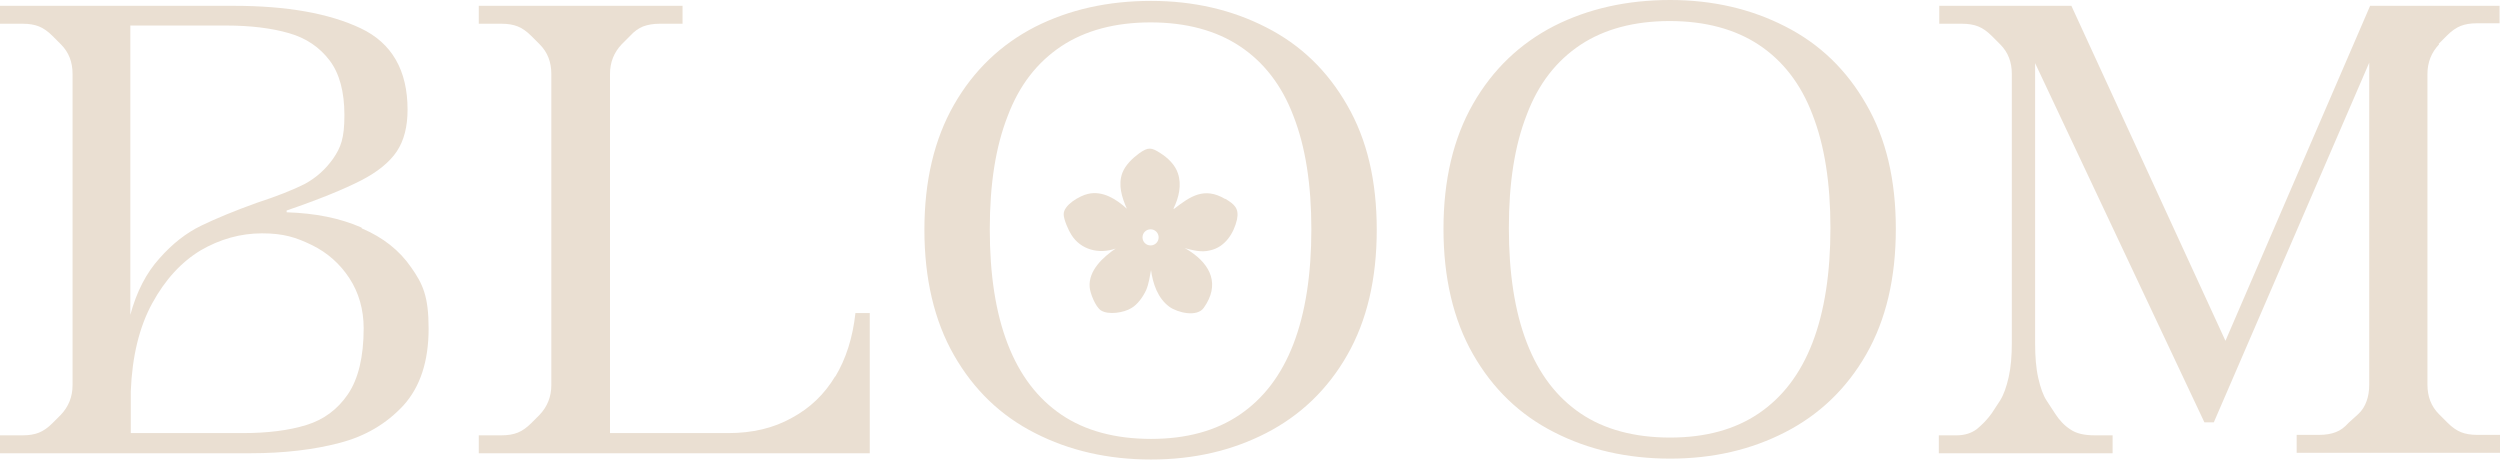
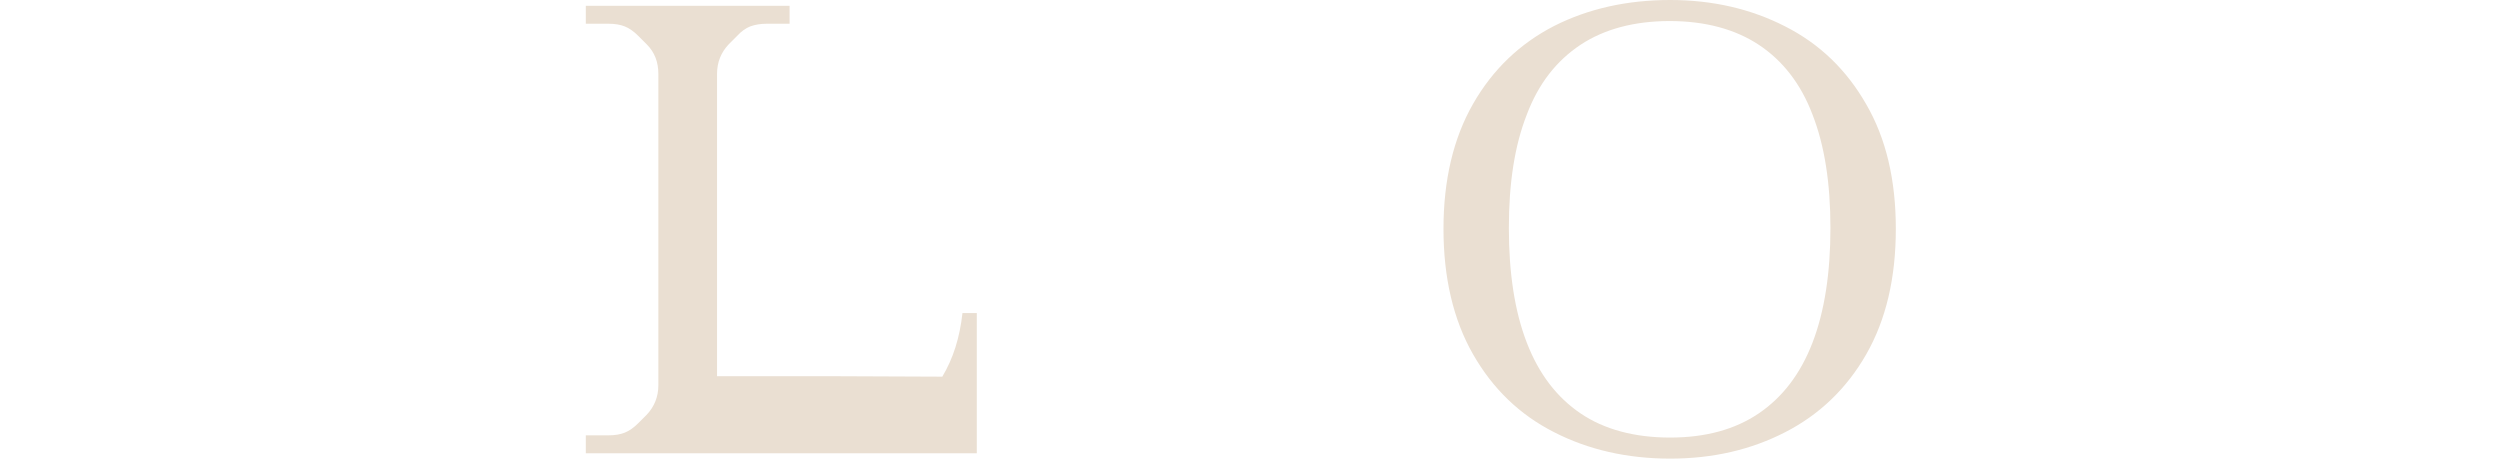
<svg xmlns="http://www.w3.org/2000/svg" id="Capa_1" version="1.1" viewBox="0 0 558.2 102.7">
  <defs>
    <style>
      .st0 {
        fill: #eadfd2;
      }
    </style>
  </defs>
-   <path class="st0" d="M273.5,44.4c-4.6-2.7-7.7-.6-11.3,2.2,0,0,0,0-.2,0,1.2-2.4,1.9-5.3,1-7.9-.6-1.9-2.3-3.5-3.9-4.5-2-1.3-2.7-1.4-4.7,0-1.5,1.1-3.1,2.6-3.8,4.4-1,2.7-.1,5.5,1,8-2.3-2.1-5.4-4.1-8.7-3.3-1.8.4-5.5,2.5-5.4,4.6,0,1.1,1.1,3.6,1.7,4.5,2.1,3.4,6.2,4.4,9.9,3.1-2.8,1.9-6.1,4.9-5.8,8.6.1,1.4,1.3,4.4,2.5,5.2,1.7,1.1,5.2.5,6.8-.5,1.4-.8,2.6-2.5,3.3-4,.6-1.4.8-2.9,1.1-4.5.4,3,1.5,6.3,4.1,8.2,1.8,1.3,6.2,2.4,7.7.2,3.6-5.1,1.6-9.5-3.1-12.6-.4-.3-.8-.5-1.2-.7,1.9.5,3.8,1,5.7.5,3.3-.7,5.3-3.8,6-6.9.5-2.5-.6-3.4-2.6-4.6ZM256.9,54.8c-1,0-1.8-.8-1.8-1.8s.8-1.8,1.8-1.8,1.8.8,1.8,1.8-.8,1.8-1.8,1.8Z" />
  <g>
-     <path class="st0" d="M80.7,50.8c-4.8-2.1-10.3-3.2-16.7-3.4v-.4c7.3-2.5,12.9-4.8,16.6-6.7,3.7-1.9,6.4-4.1,8-6.5,1.6-2.4,2.4-5.5,2.4-9.3,0-8.8-3.5-14.9-10.5-18.2-7-3.3-16.4-5-28.3-5H0v4h5.1c1.4,0,2.6.2,3.6.6,1,.4,2,1.1,3,2.1l1.9,1.9c1.8,1.8,2.6,4,2.6,6.6v69.5c0,2.6-.9,4.8-2.6,6.6l-1.9,1.9c-1,1-2,1.7-3,2.1-1,.4-2.2.6-3.6.6H0v4h56c7.4,0,14.1-.8,19.8-2.3,5.8-1.5,10.5-4.3,14.3-8.4,3.7-4.1,5.6-9.8,5.6-17.1s-1.3-10-3.9-13.7c-2.6-3.8-6.3-6.7-11-8.7ZM29.2,5.7h21.3c5.5,0,10.2.6,14,1.7,3.9,1.1,6.9,3.2,9.1,6.1,2.2,2.9,3.3,7,3.3,12.2s-.8,7.2-2.5,9.7c-1.7,2.4-3.8,4.3-6.4,5.7-2.6,1.3-6.1,2.7-10.7,4.2-5,1.8-9.1,3.5-12.4,5.1-3.3,1.6-6.4,4-9.3,7.3-2.9,3.2-5.1,7.4-6.5,12.6V5.7ZM77.7,88c-2.3,3.4-5.4,5.7-9.3,6.9-3.9,1.2-8.6,1.8-14.2,1.8h-25v-9.3c.3-7.8,1.9-14.4,4.8-19.7,2.9-5.3,6.5-9.2,10.8-11.8,4.3-2.5,8.9-3.8,13.7-3.8s7.6.9,11.1,2.6c3.5,1.7,6.3,4.2,8.4,7.4,2.1,3.2,3.2,7,3.2,11.2,0,6.4-1.2,11.3-3.5,14.7Z" />
-     <path class="st0" d="M186.5,84c-2.4,4-5.6,7.1-9.7,9.3-4.1,2.3-8.8,3.4-14.2,3.4h-26.4V16.5c0-2.6.9-4.8,2.6-6.6l1.9-1.9c.9-1,1.9-1.7,2.9-2.1,1.1-.4,2.3-.6,3.7-.6h5.1V1.3h-45.5v4h5.1c1.4,0,2.6.2,3.6.6,1,.4,2,1.1,3,2.1l1.9,1.9c1.8,1.8,2.6,4,2.6,6.6v69.5c0,2.6-.9,4.8-2.6,6.6l-1.9,1.9c-1,1-2,1.7-3,2.1-1,.4-2.2.6-3.6.6h-5.1v4h87.3v-31.3h-3.2c-.6,5.5-2.1,10.2-4.5,14.2Z" />
-     <path class="st0" d="M282.7,6.1c-7.6-3.9-16.2-5.9-25.7-5.9s-18.2,1.9-25.9,5.8c-7.6,3.9-13.7,9.7-18.1,17.4-4.4,7.7-6.6,17-6.6,27.9s2.2,20.3,6.6,28c4.4,7.7,10.4,13.5,18.1,17.4,7.6,3.9,16.3,5.9,25.9,5.9s18.1-2,25.7-5.9c7.6-3.9,13.7-9.7,18.1-17.4,4.4-7.7,6.6-17,6.6-28s-2.2-20.2-6.6-27.8c-4.4-7.7-10.4-13.5-18.1-17.4ZM288.8,76.8c-2.7,7-6.7,12.2-12,15.8-5.3,3.6-11.9,5.4-19.8,5.4s-14.7-1.8-20-5.4c-5.3-3.6-9.3-8.8-12-15.8-2.7-7-4-15.5-4-25.6s1.3-18.4,4-25.3c2.6-6.9,6.6-12,12-15.6,5.3-3.5,12-5.3,19.9-5.3s14.6,1.8,19.9,5.3c5.3,3.5,9.4,8.7,12,15.6,2.7,6.9,4,15.3,4,25.3s-1.3,18.6-4,25.6Z" />
+     <path class="st0" d="M186.5,84h-26.4V16.5c0-2.6.9-4.8,2.6-6.6l1.9-1.9c.9-1,1.9-1.7,2.9-2.1,1.1-.4,2.3-.6,3.7-.6h5.1V1.3h-45.5v4h5.1c1.4,0,2.6.2,3.6.6,1,.4,2,1.1,3,2.1l1.9,1.9c1.8,1.8,2.6,4,2.6,6.6v69.5c0,2.6-.9,4.8-2.6,6.6l-1.9,1.9c-1,1-2,1.7-3,2.1-1,.4-2.2.6-3.6.6h-5.1v4h87.3v-31.3h-3.2c-.6,5.5-2.1,10.2-4.5,14.2Z" />
    <path class="st0" d="M398.6,5.9c-7.6-3.9-16.2-5.9-25.7-5.9s-18.2,1.9-25.9,5.8c-7.6,3.9-13.7,9.7-18.1,17.4-4.4,7.7-6.6,17-6.6,27.9s2.2,20.3,6.6,28c4.4,7.7,10.4,13.5,18.1,17.4,7.6,3.9,16.3,5.9,25.9,5.9s18.1-2,25.7-5.9c7.6-3.9,13.7-9.7,18.1-17.4,4.4-7.7,6.6-17,6.6-28s-2.2-20.2-6.6-27.8c-4.4-7.7-10.4-13.5-18.1-17.4ZM404.7,76.5c-2.7,7-6.7,12.2-12,15.8-5.3,3.6-11.9,5.4-19.8,5.4s-14.7-1.8-20-5.4c-5.3-3.6-9.3-8.8-12-15.8-2.7-7-4-15.5-4-25.6s1.3-18.4,4-25.3c2.6-6.9,6.6-12,12-15.6,5.3-3.5,12-5.3,19.9-5.3s14.6,1.8,19.9,5.3c5.3,3.5,9.4,8.7,12,15.6,2.7,6.9,4,15.3,4,25.3s-1.3,18.6-4,25.6Z" />
-     <path class="st0" d="M544.5,9.8l1.9-1.9c1-1,2-1.7,3-2.1,1-.4,2.2-.6,3.6-.6h5.1V1.3h-28.9l-32.3,74.8L462.5,1.3h-29.5v4h5.1c1.4,0,2.6.2,3.6.6,1,.4,2,1.1,3,2.1l1.9,1.9c1.8,1.8,2.6,4,2.6,6.6v60.1c0,2.8-.2,5.4-.7,7.6-.5,2.2-1.1,3.9-1.9,5.2l-1.9,2.9c-1,1.4-2.1,2.5-3.3,3.5-1.2.9-2.7,1.4-4.5,1.4h-4v4h38.8v-4h-4c-2.3,0-4.1-.4-5.4-1.3-1.4-.9-2.5-2.1-3.4-3.5l-1.9-2.9c-.8-1.2-1.4-2.9-1.9-5.1-.5-2.2-.7-4.8-.7-7.7V14.1l37.8,80.2h2.1l34.7-80.3v71.9c0,1.4-.2,2.6-.6,3.7-.4,1.1-1,2.1-1.9,2.9l-2.1,1.9c-.9,1-1.8,1.7-2.9,2.1-1,.4-2.3.6-3.7.6h-5v4h45.4v-4h-5.1c-1.4,0-2.6-.2-3.6-.6-1-.4-2-1.1-3-2.1l-1.9-1.9c-1.8-1.8-2.6-4-2.6-6.6V16.5c0-2.6.9-4.8,2.6-6.6Z" />
  </g>
</svg>